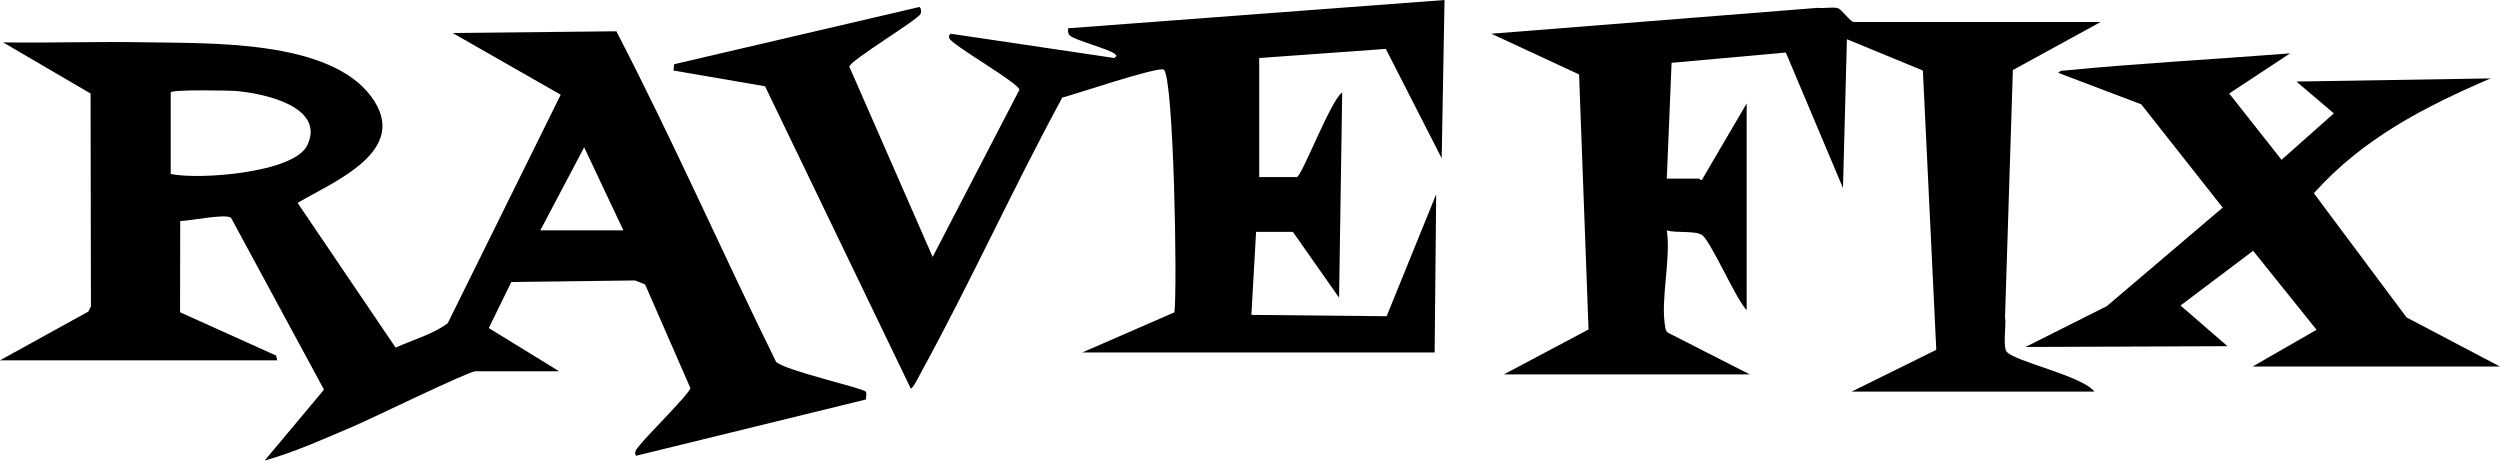
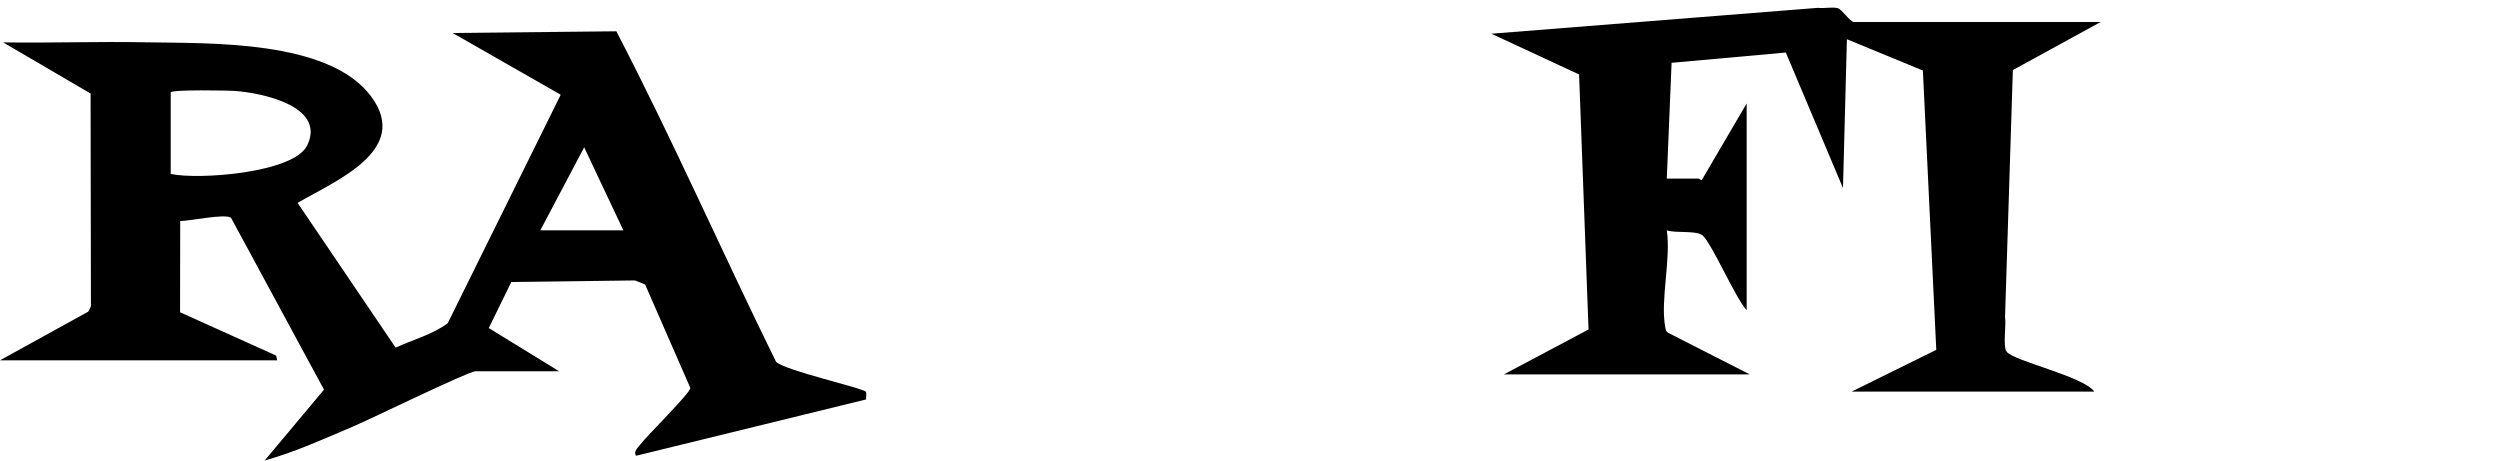
<svg xmlns="http://www.w3.org/2000/svg" id="a" data-name="Layer 1" width="22.17in" height="4.084in" viewBox="0 0 1596.235 294.03">
  <path d="M0,230.042l56.401-31.099,1.658-3.342-.224-135.893L2,27.054c30.152.461,60.393-.637,90.549-.061,40.885.781,117.378-1.823,144.423,34.577,25.722,34.621-23.666,54.174-46.951,67.969l62.585,92.407c10.919-4.962,23.737-8.499,33.249-15.549l72.157-145.924-69.011-39.42,104.533-1.09c35.98,69.274,67.477,140.977,101.992,211.052,5.955,5.729,55.613,16.669,57.355,19.14.574.814-.039,3.576.105,4.872l-146.95,35.992c-1.576-3.043,1.111-4.931,3.002-7.444,4.055-5.388,31.623-32.578,31.763-35.834l-28.896-66.104-6.414-2.586-79.001.98-14.407,29.411,44.918,27.599h-53.5c-4.27,0-67.417,30.763-77.829,35.171-18.583,7.869-37.257,16.405-56.671,21.817l37.867-45.255-59.358-109.739c-3.86-2.807-26.316,2.101-32.444,2.066l-.1,58.253,61.34,27.673.695,3.014H0ZM109,111.042c17.611,3.876,78.71-.541,87.197-18.303,12.119-25.361-29.968-33.563-46.66-34.734-2.925-.205-40.537-.99-40.537,1.037v52ZM398,147.042l-25.014-52.997-27.986,52.997h53Z" />
-   <path d="M691,225.042l58.865-25.635c1.959-16.749-.457-150.462-6.811-154.931-3.293-2.316-56.903,15.835-64.794,17.831-31.357,57.676-58.582,117.819-90.109,175.387-.89,1.625-5.403,10.726-6.638,10.357l-93.039-192.981-58.471-10.041.446-4.037L587.053,4.457c1.164.885,1.35,3.15.733,4.393-2.006,4.04-45.12,29.788-45.499,33.682l53.207,121.504,55.369-106.688c.276-4.014-43.667-28.899-44.735-32.96-.336-1.278-.304-2.075.843-2.874l104.513,15.523c1.201-1.207,2.02-1.068.507-2.486-3.326-3.115-26.398-9.067-29.016-11.985-1.253-1.396-1.068-2.835-.979-4.52L922.321,0l-1.815,101.036-35.677-69.818-80.829,5.824v76h24c3.064,0,21.781-49.463,28.988-54l-2,130.999-29.488-42h-23.5l-3.005,53.003,86.364.856,31.629-77.859-.988,101h-225Z" />
  <path d="M1341.235,14.042l-56.034,30.687-5.002,157.776c.909,4.667-1.546,18.823,1.028,22.046,4.973,6.228,48.741,15.563,56.009,25.491h-155l54.071-26.681-8.558-178.331-48.506-19.982-2.506,95.006-36.499-86.516-72.936,6.564-3.065,73.94h20.5c.292,0,1.041,1.038,1.872.857l28.628-48.857v132c-6.875-7.036-22.906-44.178-28.506-47.994-4.386-2.988-17.039-1.061-22.487-3.001,2.725,18.469-4.133,44.06-1.054,61.543.373,2.12.525,3.294,2.703,4.297l51.344,26.156h-157l54.035-28.687-6.033-162.815-56.019-26.015,208.481-16.52c3.843.545,9.28-.782,12.821.252,2.512.734,7.839,8.785,10.215,8.785h157.5Z" />
-   <path d="M1438.235,234.042l40.87-23.491-40.496-50.42-46.366,34.933,29.991,25.967-128.994.517,51.93-26.07,74.013-62.936-52.014-65.934-52.929-20.06c1.126-1.669,2.747-1.4,4.436-1.564,47.71-4.646,95.822-7.171,143.558-10.93l-38.903,25.619,33.404,42.35,33.413-29.626-23.912-20.342,123.993-2.001c-42.276,18.17-81.694,38.475-112.846,73.315l59.208,79.314,59.643,31.359h-158Z" />
</svg>